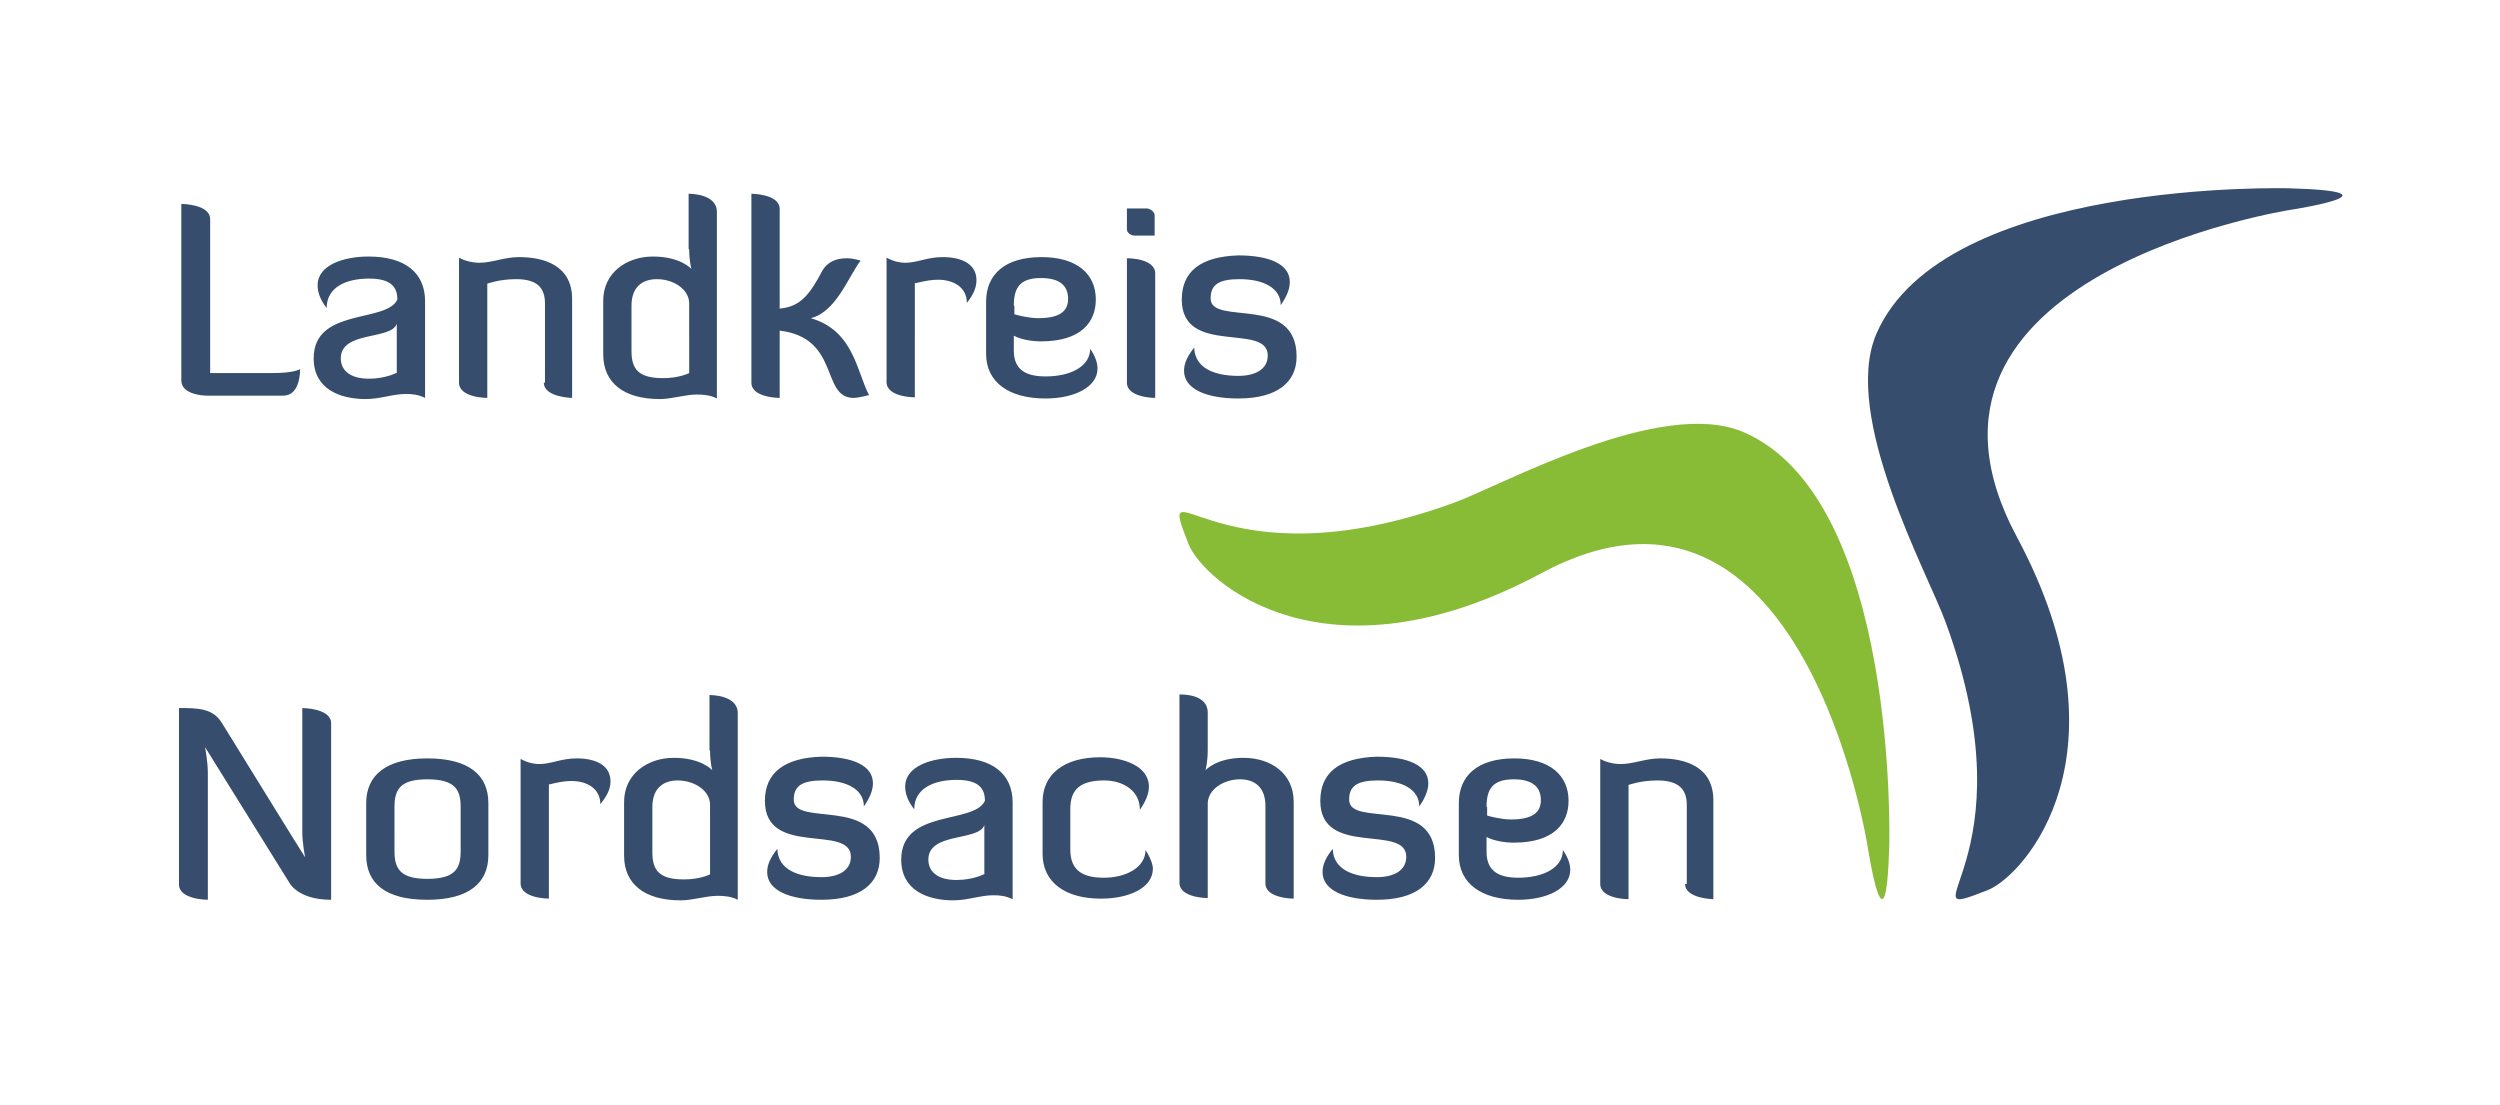
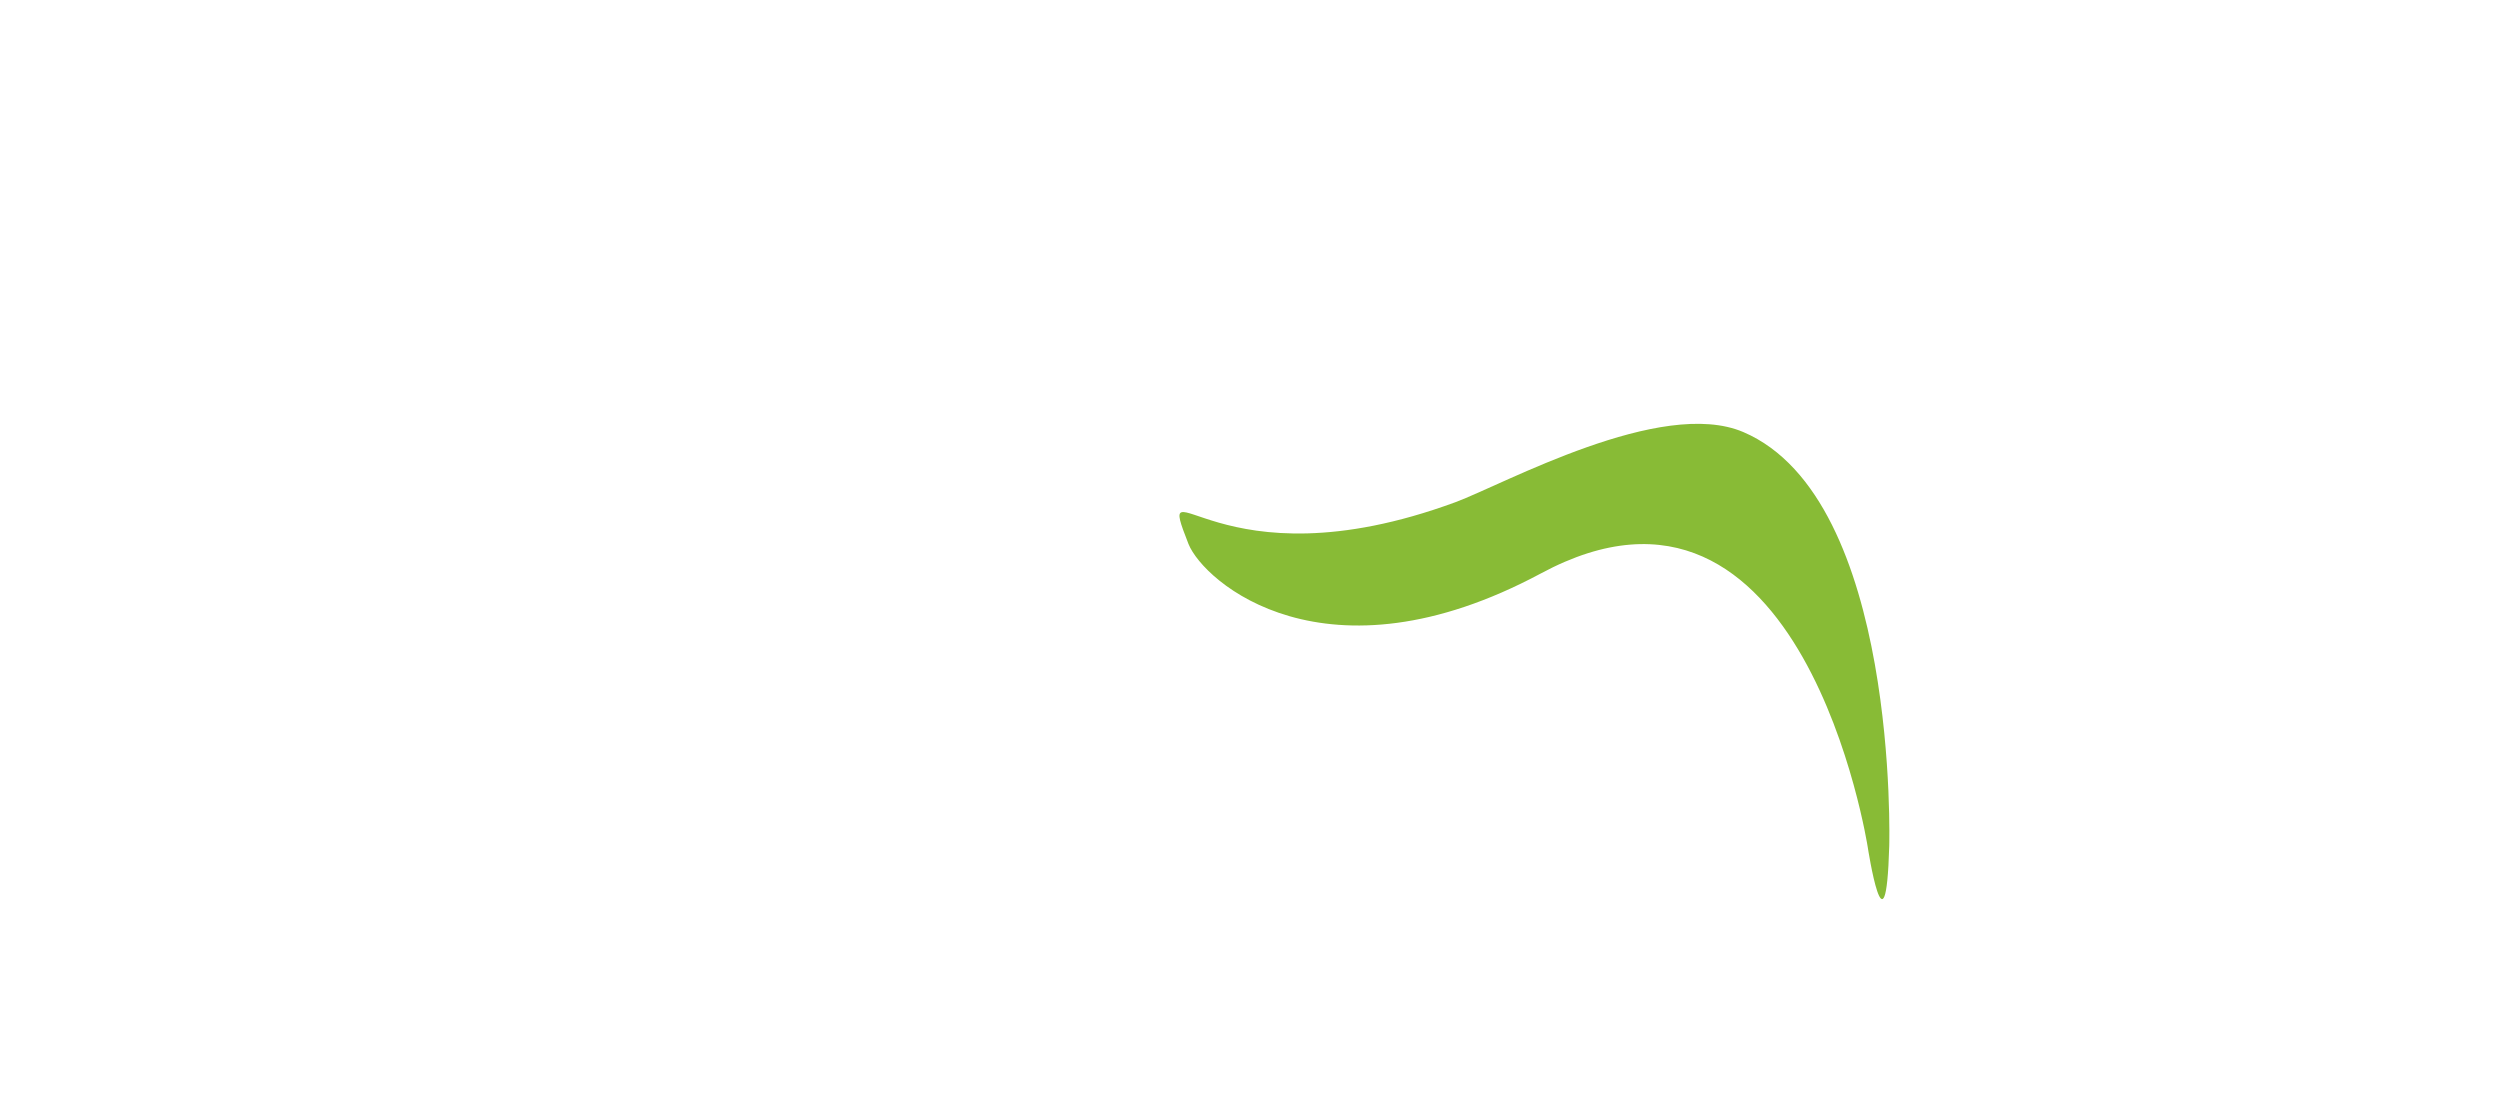
<svg xmlns="http://www.w3.org/2000/svg" version="1.1" id="Ebene_1" x="0px" y="0px" width="583.5px" height="258px" viewBox="0 86.5 583.5 258" xml:space="preserve">
-   <path id="svg-logo-shape-2" fill="#374D6D" d="M534.668,135.468c0,0,27.322-4.224-0.266-5.016c0,0-80.916-2.376-96.492,34.056  c-8.184,19.272,12.146,55.968,16.236,67.32c20.592,56.1-11.088,70.62,9.77,62.436c8.844-3.564,33.791-32.076,6.862-82.368  C437.78,150.516,534.668,135.468,534.668,135.468" />
  <path id="svg-logo-shape-1" fill="#88BB36" d="M435.932,284.232c0,0,4.224,27.456,5.016-0.264c0,0,2.376-81.048-34.056-96.624  c-19.14-8.184-55.836,12.146-67.188,16.368c-55.968,20.592-70.486-11.088-62.304,9.768c3.564,8.844,31.944,33.792,82.236,6.864  C420.884,187.344,435.932,284.232,435.932,284.232" />
-   <path id="svg-logo-text" fill="#374D6D" d="M393.296,292.812c0,3.432,6.6,3.564,6.6,3.564v-23.1c0-7.788-6.468-9.768-12.408-9.768  c-3.432,0-6.204,1.32-9.239,1.32c-2.243,0-4.093-0.792-4.753-1.188v29.172c0,3.564,6.602,3.564,6.602,3.564v-26.664  c0,0,2.771-1.056,6.73-1.056c5.018,0,6.864,2.112,6.864,5.676v18.48H393.296z M346.964,274.86c0-4.092,1.318-6.468,6.336-6.468  c4.62,0,6.336,1.98,6.336,4.884c0,2.772-1.85,4.488-6.996,4.488c-2.244,0-5.28-0.792-5.544-0.924v-1.98H346.964z M364.782,284.892  c0,4.092-4.486,6.468-10.428,6.468c-5.28,0-7.392-2.112-7.392-6.072v-3.432c1.716,0.924,4.354,1.32,6.336,1.32  c9.504,0,12.804-4.62,12.804-9.768c0-5.94-4.356-9.9-12.672-9.9c-8.448,0-12.938,3.96-12.938,10.428v12.144  c0,6.6,5.28,10.428,13.86,10.428c6.732,0,12.145-2.64,12.145-6.996C366.5,288.192,365.972,286.608,364.782,284.892 M308.156,273.408  c0,13.332,20.064,5.28,20.064,13.068c0,3.3-3.036,4.752-6.864,4.752c-5.412,0-10.164-1.716-10.296-6.6  c-1.716,2.112-2.376,3.828-2.376,5.412c0,4.356,5.412,6.468,12.672,6.468c9.108,0,13.596-3.828,13.596-9.768  c0-14.784-20.063-6.996-20.063-13.596c0-3.168,1.848-4.488,6.73-4.488c5.678,0,9.638,2.112,9.638,6.072  c1.452-2.112,2.11-3.828,2.11-5.412c0-4.224-4.884-6.204-12.012-6.204C312.644,263.376,308.156,266.808,308.156,273.408   M281.888,274.068c0-3.3,3.696-5.676,7.523-5.676c3.433,0,5.939,1.848,5.939,6.204v18.084c0,3.564,6.6,3.564,6.6,3.564v-22.572  c0-6.732-5.411-10.296-11.747-10.296s-8.845,2.904-8.845,2.904s0.528-1.848,0.528-4.752v-8.712c0-4.356-5.939-4.224-6.601-4.224  v43.956c0,3.564,6.601,3.564,6.601,3.564L281.888,274.068L281.888,274.068z M267.367,284.892c0,3.96-4.355,6.468-9.769,6.468  s-7.788-2.112-7.788-6.6v-9.504c0-4.752,2.641-6.6,7.92-6.6c4.225,0,8.316,2.244,8.316,6.864c1.452-2.112,2.111-3.828,2.111-5.412  c0-4.884-6.071-6.864-11.353-6.864c-8.448,0-13.464,3.96-13.464,10.428v12.144c0,6.6,5.279,10.428,13.596,10.428  c6.601,0,12.146-2.508,12.146-6.996C269.084,288.324,268.556,286.74,267.367,284.892 M210.344,287.136  c0,7.128,6.072,9.504,12.144,9.504c3.434,0,6.336-1.188,9.372-1.188c1.452,0,2.904,0.132,4.488,0.924v-22.572  c0-6.6-4.62-10.428-13.2-10.428c-5.544,0-11.88,1.848-11.88,6.732c0,1.452,0.528,3.3,2.112,5.28c0-4.752,4.354-6.864,9.898-6.864  c5.28,0,6.602,2.112,6.602,4.884C227.371,278.952,210.344,275.256,210.344,287.136 M229.88,290.436c0,0-2.642,1.452-6.602,1.452  c-4.486,0-6.6-1.98-6.6-4.752c0-6.468,11.748-4.224,13.068-8.052v11.352H229.88L229.88,290.436z M178.531,273.408  c0,13.332,20.064,5.28,20.064,13.068c0,3.3-3.036,4.752-6.864,4.752c-5.412,0-10.164-1.716-10.296-6.6  c-1.716,2.112-2.376,3.828-2.376,5.412c0,4.356,5.412,6.468,12.672,6.468c9.108,0,13.598-3.828,13.598-9.768  c0-14.784-20.064-6.996-20.064-13.596c0-3.168,1.848-4.488,6.732-4.488c5.676,0,9.636,2.112,9.636,6.072  c1.452-2.112,2.111-3.828,2.111-5.412c0-4.224-4.885-6.204-12.013-6.204C183.152,263.376,178.531,266.808,178.531,273.408   M165.728,290.568c0,0-2.244,1.188-6.072,1.188c-5.808,0-7.392-2.112-7.392-6.336v-10.56c0-4.356,2.508-6.204,5.939-6.204  c3.695,0,7.523,2.244,7.523,5.676L165.728,290.568L165.728,290.568z M165.728,261.66c0,2.904,0.528,4.62,0.528,4.62  s-2.508-2.904-8.978-2.904c-6.203,0-11.614,3.828-11.614,10.296v12.54c0,6.6,4.752,10.428,13.198,10.428  c2.904,0,5.81-1.056,8.713-1.056c1.319,0,3.168,0.132,4.619,0.924v-43.56c0-4.224-6.203-4.224-6.6-4.224v12.936H165.728z   M133.388,268.788c3.563,0,6.731,1.716,6.731,5.412c0.925-1.188,2.376-3.036,2.376-5.28c0-3.828-3.433-5.412-7.92-5.412  c-3.563,0-5.939,1.32-8.713,1.32c-1.188,0-2.64-0.264-4.354-1.188v29.04c0,3.564,6.6,3.564,6.6,3.564V269.58  C128.108,269.712,130.615,268.788,133.388,268.788 M107.516,285.156c0,4.092-1.32,6.468-7.788,6.468  c-6.336,0-7.656-2.376-7.656-6.468V274.86c0-4.092,1.32-6.468,7.656-6.468c6.468,0,7.788,2.376,7.788,6.468V285.156z   M113.984,273.936c0-6.6-4.62-10.428-14.256-10.428s-14.256,3.96-14.256,10.428v12.144c0,6.6,4.488,10.428,14.256,10.428  c9.77,0,14.256-3.96,14.256-10.428V273.936z M51.68,255.06c-2.112-3.3-5.676-3.3-9.9-3.3v41.184c0,3.564,6.732,3.564,6.732,3.564  V266.94c0-2.772-0.66-6.072-0.66-6.072l19.536,31.416c0,0,1.848,4.224,9.899,4.224v-41.184c0-3.564-6.731-3.564-6.731-3.564v29.04  c0,2.376,0.66,5.808,0.66,5.808l-3.3-5.28L51.68,255.06z M275.828,156.408c0,13.332,20.063,5.28,20.063,13.068  c0,3.3-3.036,4.752-6.864,4.752c-5.411,0-10.164-1.716-10.296-6.6c-1.716,2.112-2.376,3.828-2.376,5.412  c0,4.356,5.412,6.468,12.672,6.468c9.108,0,13.597-3.828,13.597-9.768c0-14.784-20.063-6.996-20.063-13.596  c0-3.168,1.85-4.488,6.732-4.488c5.676,0,9.636,2.112,9.636,6.072c1.452-2.112,2.111-3.828,2.111-5.412  c0-4.224-4.884-6.204-12.013-6.204C280.316,146.376,275.828,149.808,275.828,156.408 M263.024,140.04  c0,0.792,0.924,1.452,1.85,1.452h4.62v-4.752c0-0.792-1.058-1.584-1.85-1.584h-4.62V140.04z M263.024,175.812  c0,3.564,6.602,3.564,6.602,3.564v-29.04c0-3.564-6.336-3.564-6.602-3.564V175.812z M236.624,157.86  c0-4.092,1.318-6.468,6.336-6.468c4.62,0,6.336,1.98,6.336,4.884c0,2.772-1.85,4.488-6.996,4.488c-2.244,0-5.28-0.792-5.544-0.924  v-1.98H236.624z M254.444,167.892c0,4.092-4.486,6.468-10.428,6.468c-5.28,0-7.392-2.112-7.392-6.072v-3.432  c1.716,0.924,4.354,1.32,6.336,1.32c9.504,0,12.804-4.62,12.804-9.768c0-5.94-4.354-9.9-12.672-9.9  c-8.448,0-12.938,3.96-12.938,10.428v12.144c0,6.6,5.28,10.428,13.86,10.428c6.732,0,12.146-2.64,12.146-6.996  C256.16,171.192,255.632,169.608,254.444,167.892 M218.936,151.788c3.564,0,6.732,1.716,6.732,5.412  c0.924-1.188,2.244-3.036,2.244-5.28c0-3.828-3.434-5.412-7.92-5.412c-3.564,0-5.94,1.32-8.714,1.32  c-1.188,0-2.64-0.264-4.354-1.188v29.04c0,3.564,6.6,3.564,6.6,3.564V152.58C213.656,152.712,216.296,151.788,218.936,151.788   M189.236,160.764c5.81-1.452,8.58-9.24,11.616-13.464c-1.056-0.264-2.112-0.528-3.168-0.528c-3.168,0-4.752,1.32-5.676,2.772  c-3.036,5.808-5.28,8.58-10.032,8.976v-23.232c0-3.564-6.6-3.564-6.6-3.564v44.088c0,3.564,6.6,3.564,6.6,3.564v-15.708  c14.256,1.716,9.504,15.708,17.292,15.708c1.057,0,3.564-0.66,3.564-0.66C199.928,173.172,199.268,163.668,189.236,160.764   M160.856,173.568c0,0-2.244,1.188-6.07,1.188c-5.81,0-7.394-2.112-7.394-6.336v-10.56c0-4.356,2.508-6.204,5.94-6.204  c3.694,0,7.522,2.244,7.522,5.676L160.856,173.568L160.856,173.568z M160.856,144.66c0,2.904,0.528,4.62,0.528,4.62  s-2.508-2.904-8.976-2.904c-6.204,0-11.616,3.828-11.616,10.296v12.54c0,6.6,4.752,10.428,13.2,10.428  c2.902,0,5.808-1.056,8.712-1.056c1.318,0,3.168,0.132,4.618,0.924v-43.56c0-4.224-6.202-4.224-6.6-4.224v12.936H160.856  L160.856,144.66z M126.932,175.812c0,3.432,6.601,3.564,6.601,3.564v-23.1c0-7.788-6.469-9.768-12.407-9.768  c-3.434,0-6.204,1.32-9.24,1.32c-2.244,0-4.092-0.792-4.752-1.188v29.172c0,3.564,6.6,3.564,6.6,3.564v-26.664  c0,0,2.772-1.056,6.732-1.056c5.016,0,6.73,2.112,6.73,5.676v18.48H126.932L126.932,175.812z M73.208,170.136  c0,7.128,6.07,9.504,12.144,9.504c3.434,0,6.336-1.188,9.372-1.188c1.452,0,2.904,0.132,4.488,0.924v-22.572  c0-6.6-4.62-10.428-13.2-10.428c-5.544,0-11.88,1.848-11.88,6.732c0,1.452,0.528,3.3,2.112,5.28c0-4.752,4.354-6.864,9.898-6.864  c5.28,0,6.602,2.112,6.602,4.884C90.236,161.952,73.208,158.256,73.208,170.136 M92.744,173.436c0,0-2.642,1.452-6.602,1.452  c-4.488,0-6.6-1.98-6.6-4.752c0-6.468,11.748-4.224,13.066-8.052v11.352H92.744z M66.08,178.848c3.168,0,3.96-3.564,3.96-6.204  c0,0-1.32,0.924-6.204,0.924H49.052v-35.904c0-3.564-6.732-3.564-6.732-3.564v41.184c0,3.564,5.94,3.564,5.94,3.564H66.08z" />
</svg>